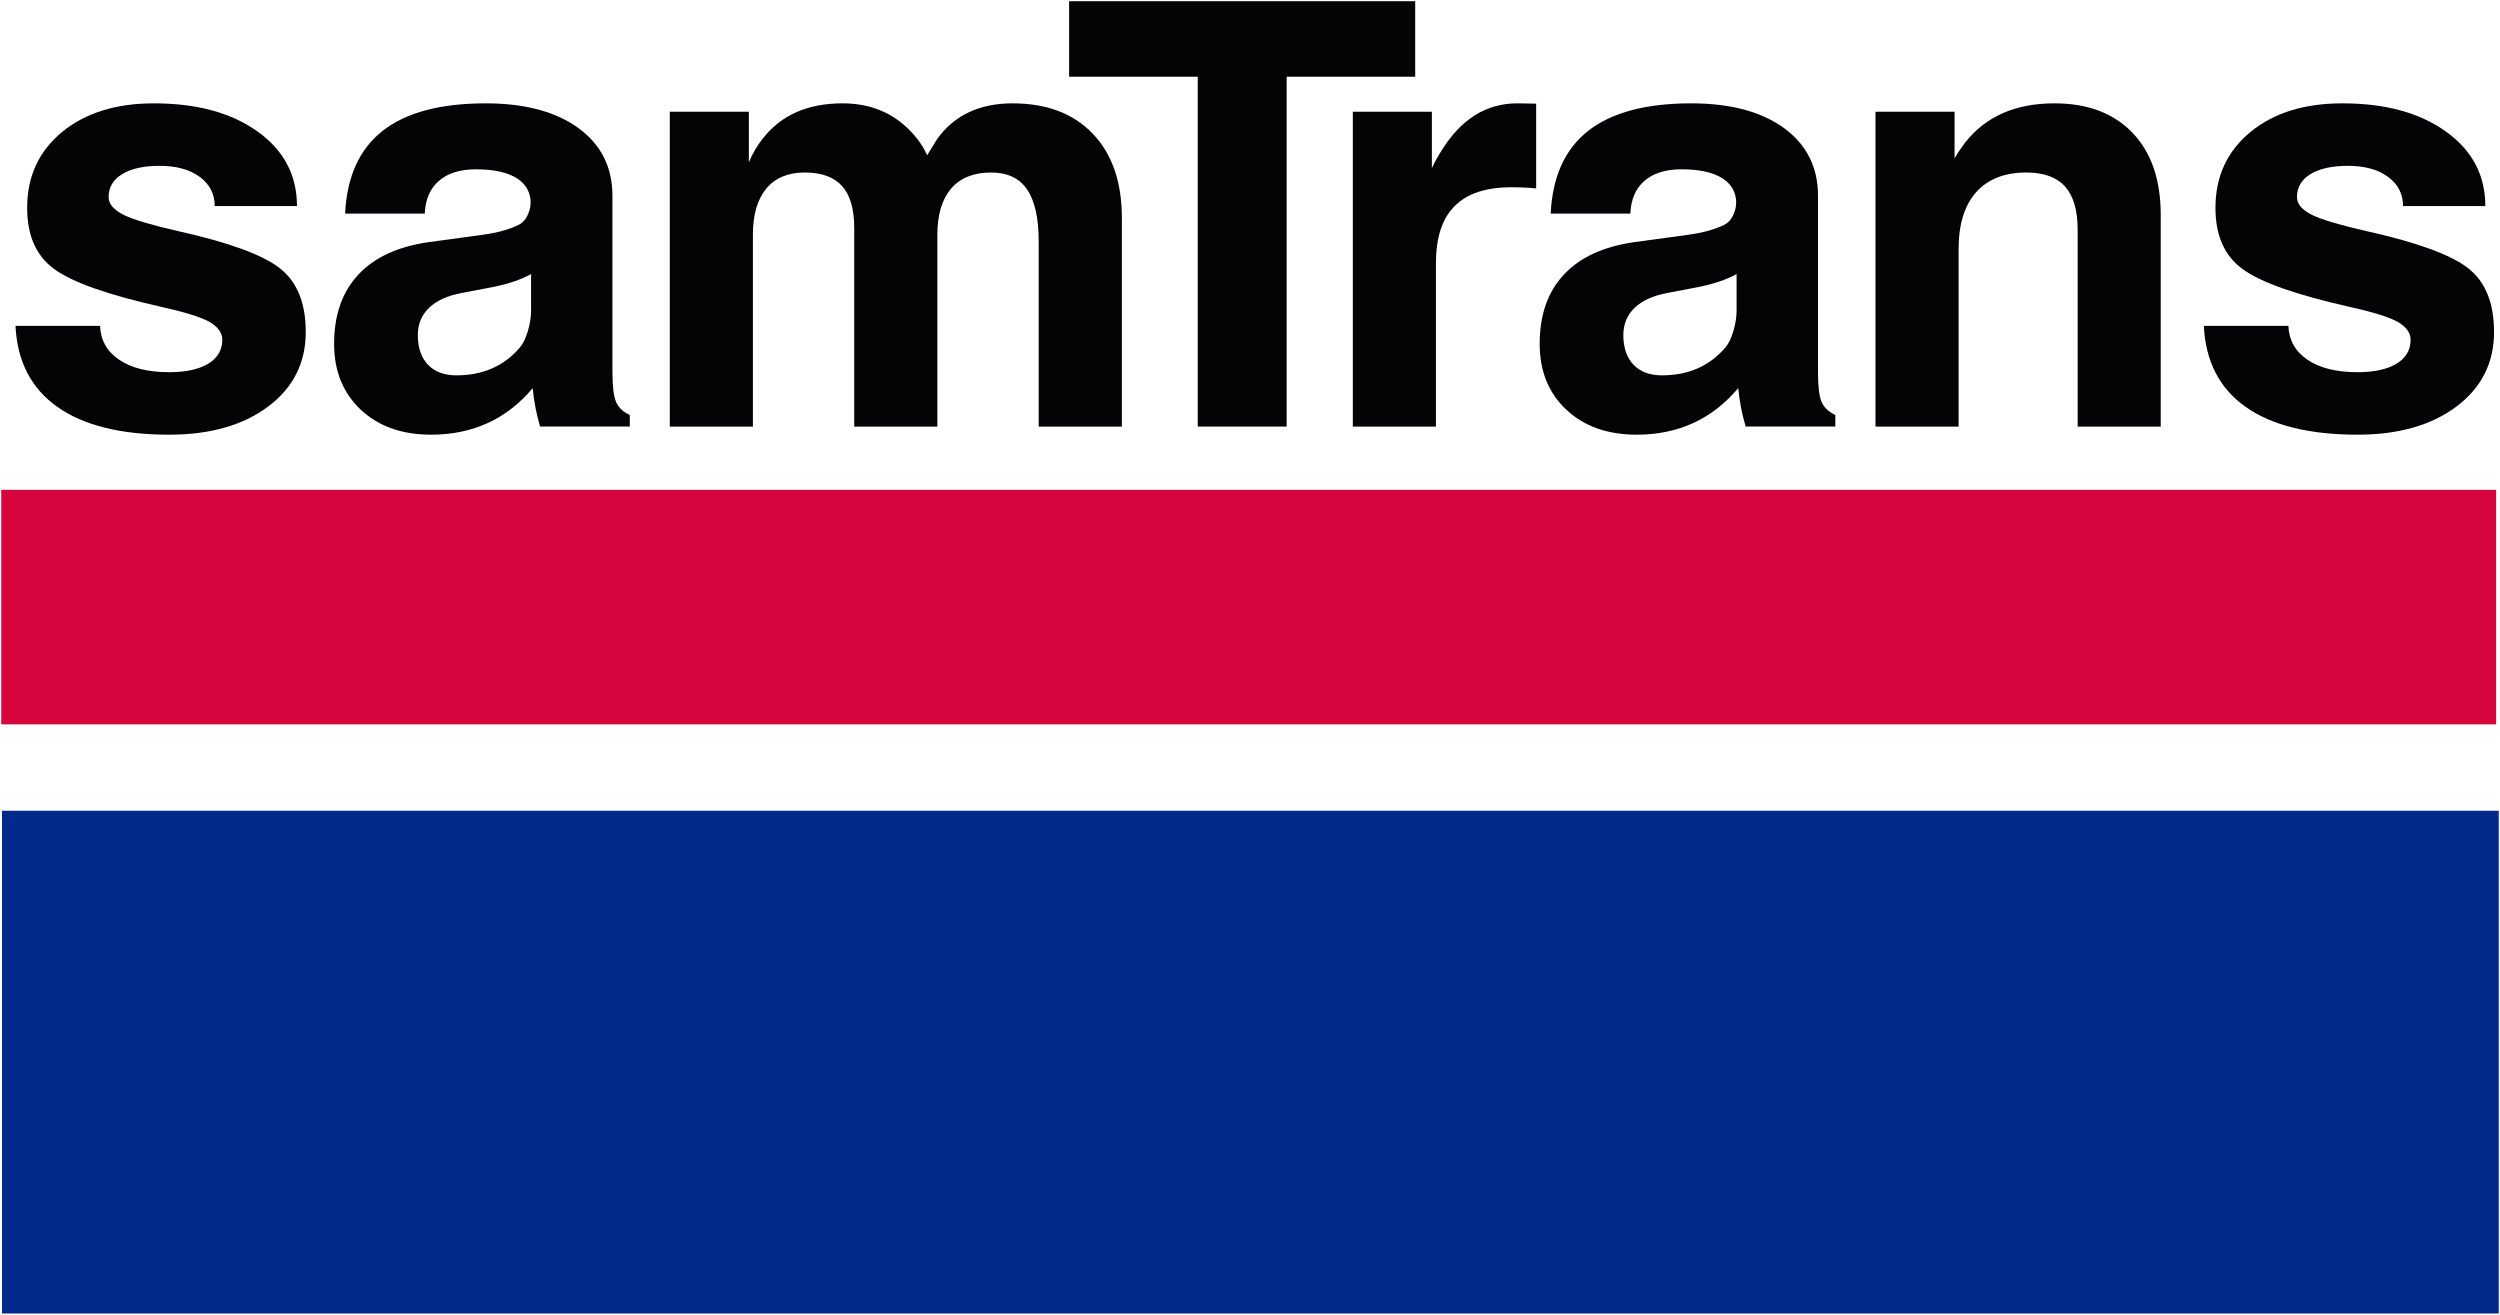
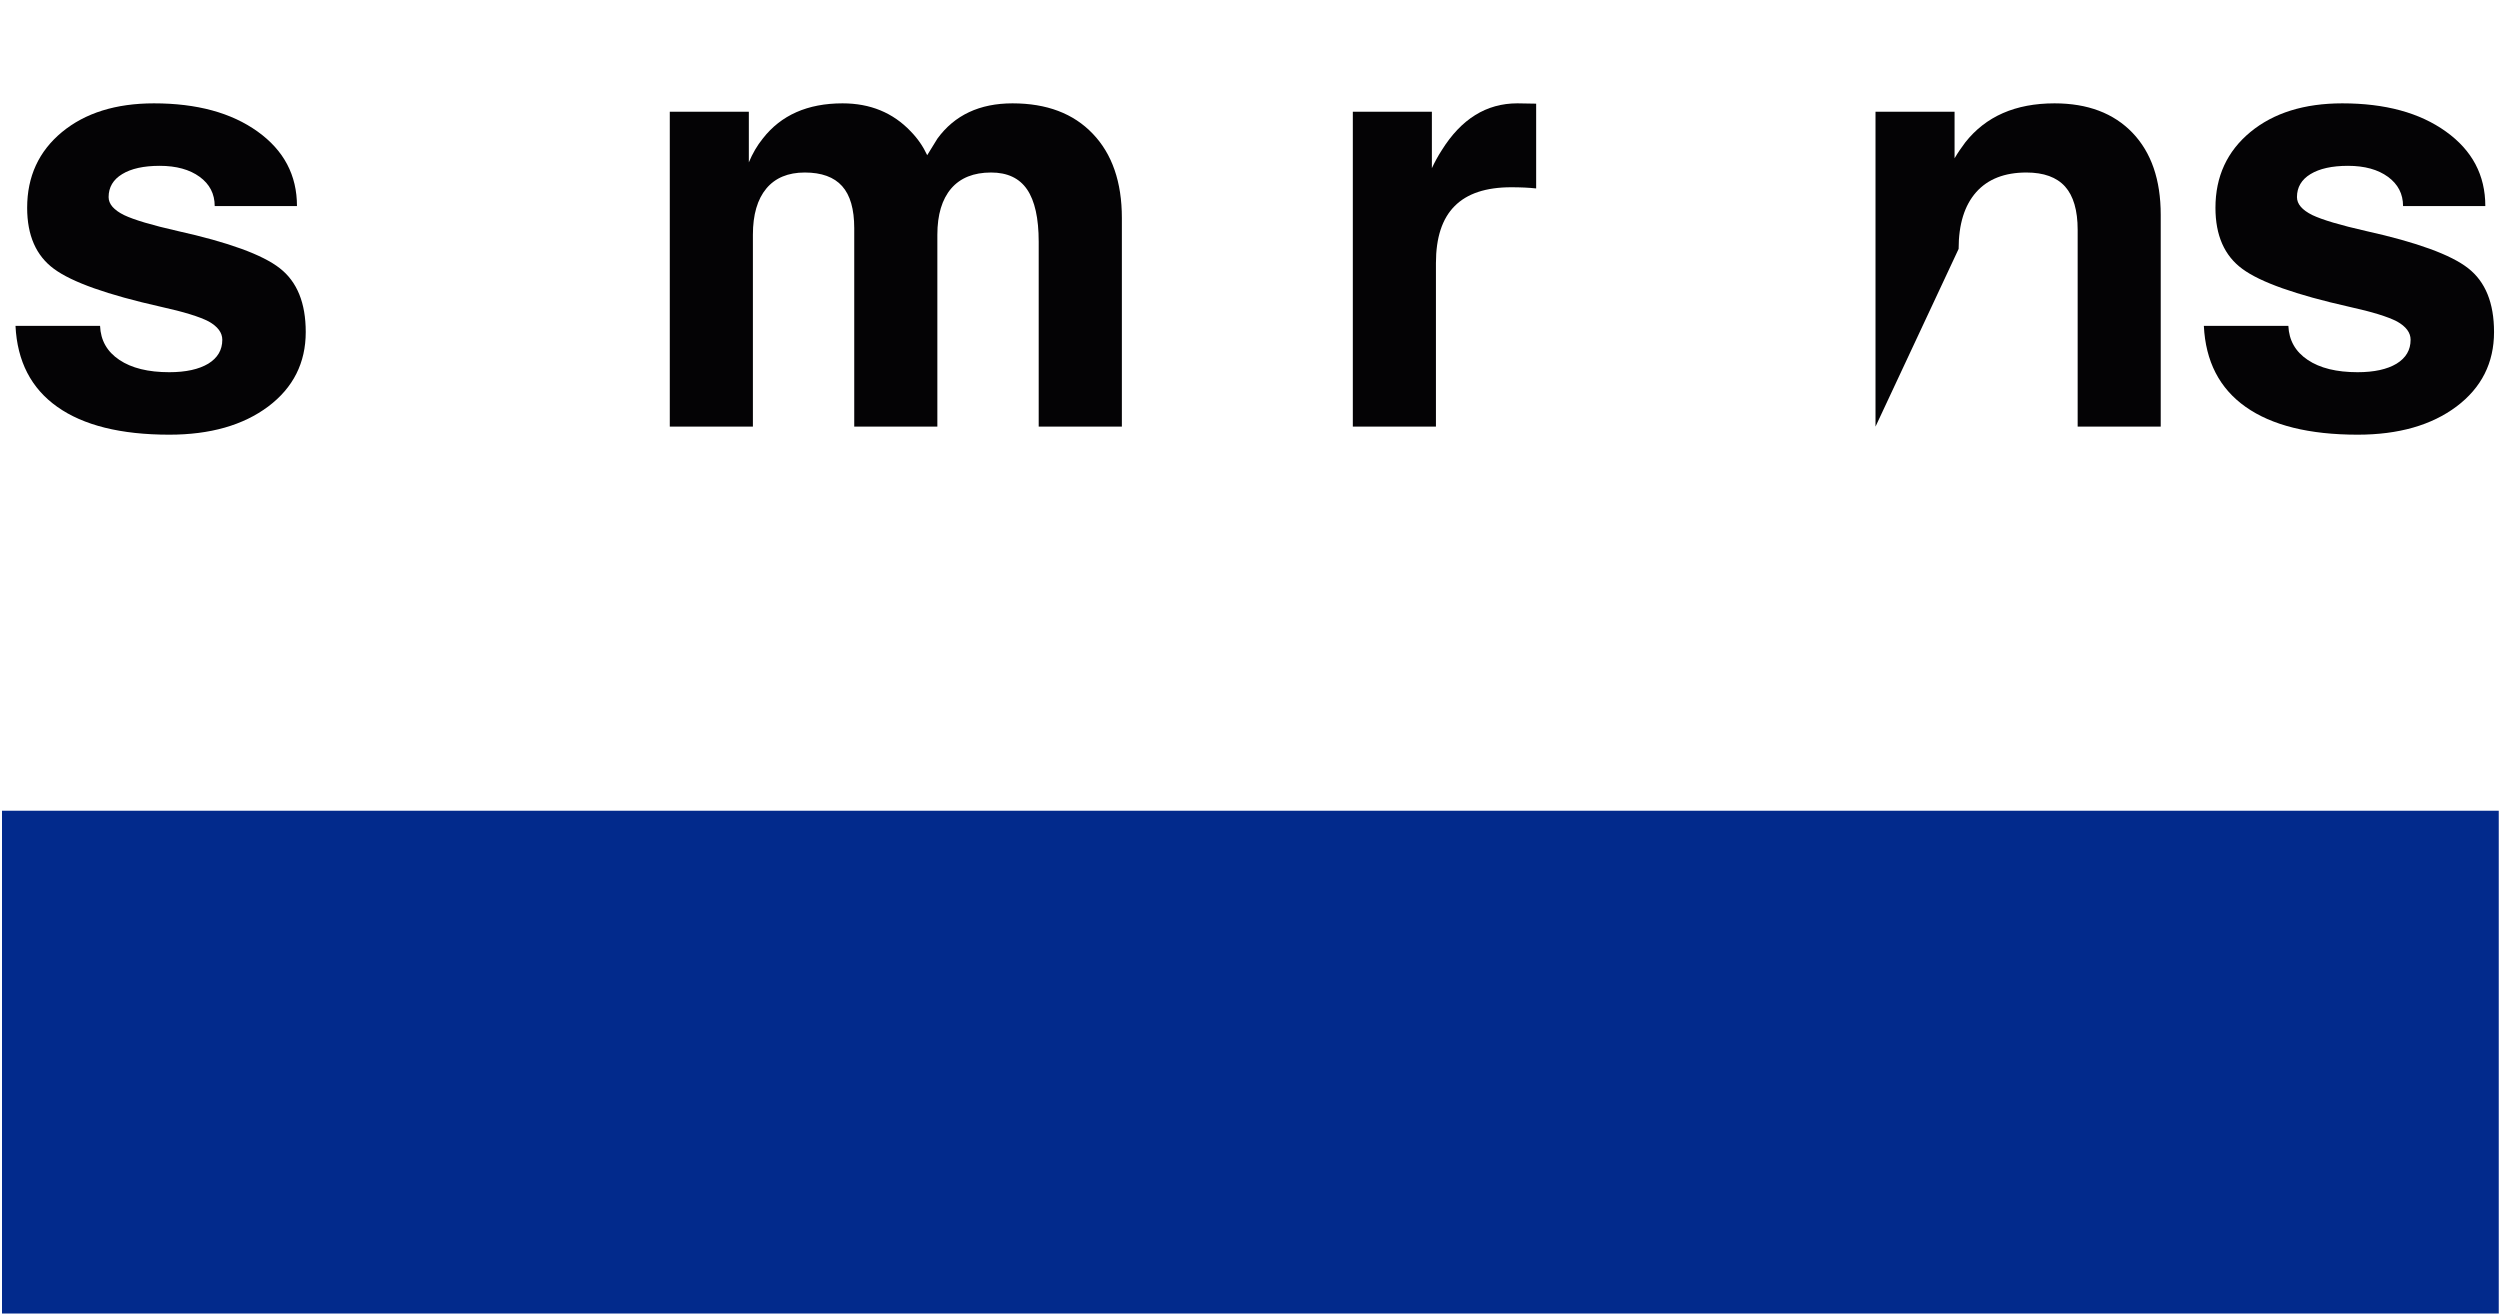
<svg xmlns="http://www.w3.org/2000/svg" xmlns:ns1="http://www.inkscape.org/namespaces/inkscape" xmlns:ns2="http://sodipodi.sourceforge.net/DTD/sodipodi-0.dtd" id="svg2985" version="1.1" ns1:version="0.48.5 r10040" width="1000" height="525.907" xml:space="preserve" ns2:docname="A.svg">
  <defs id="defs2989">
    <clipPath clipPathUnits="userSpaceOnUse" id="clipPath2999">
      <path d="M 605.693,0 0,0 l 0,1330.003 605.693,0 0,-1330.003 z" id="path3001" ns1:connector-curvature="0" />
    </clipPath>
    <clipPath clipPathUnits="userSpaceOnUse" id="clipPath3013">
      <path d="m 0,1330 605.693,0 0,-1330 L 0,0 0,1330 z" id="path3015" ns1:connector-curvature="0" />
    </clipPath>
    <clipPath clipPathUnits="userSpaceOnUse" id="clipPath3029">
-       <path d="m 513.156,1251.053 92.537,0 0,78.947 -92.537,0 0,-78.947 z" id="path3031" ns1:connector-curvature="0" />
-     </clipPath>
+       </clipPath>
    <clipPath clipPathUnits="userSpaceOnUse" id="clipPath3175">
      <path d="m 0,1330 605.693,0 0,-1330 L 0,0 0,1330 z" id="path3177" ns1:connector-curvature="0" />
    </clipPath>
    <clipPath clipPathUnits="userSpaceOnUse" id="clipPath3267">
      <path d="m 524.693,85.141 c -0.028,0 -0.132,0.004 -0.302,0.004 l 0,0 c -1.47,0 -7.913,-0.277 -13.249,-5.614 l 0,0 c -5.977,-5.975 -5.601,-13.527 -5.601,-13.527 l 0,0 c 0,0 -0.36,-7.56 5.617,-13.534 l 0,0 c 6.015,-6.016 13.538,-5.595 13.538,-5.595 l 0,0 c 0,0 7.52,-0.414 13.52,5.587 l 0,0 c 6.073,6.073 5.602,13.542 5.602,13.542 l 0,0 c 0,0 0.496,7.433 -5.596,13.527 l 0,0 c -5.333,5.335 -11.74,5.614 -13.221,5.614 l 0,0 c -0.173,0 -0.279,-0.004 -0.308,-0.004" id="path3269" ns1:connector-curvature="0" />
    </clipPath>
    <clipPath clipPathUnits="userSpaceOnUse" id="clipPath3279">
      <path d="m 0,1330 605.693,0 0,-1330 L 0,0 0,1330 z" id="path3281" ns1:connector-curvature="0" />
    </clipPath>
    <clipPath clipPathUnits="userSpaceOnUse" id="clipPath3354">
      <path ns1:connector-curvature="0" d="m 432,0 432,0 0,477 -432,0 0,-477 z" id="path3356" />
    </clipPath>
  </defs>
  <ns2:namedview pagecolor="#ffffff" bordercolor="#666666" borderopacity="1" objecttolerance="10" gridtolerance="10" guidetolerance="10" ns1:pageopacity="0" ns1:pageshadow="2" ns1:window-width="1066" ns1:window-height="1031" id="namedview2987" showgrid="false" fit-margin-left="0.5" fit-margin-bottom="0.5" fit-margin-top="0.5" fit-margin-right="0.5" ns1:zoom="0.3270103" ns1:cx="370.19227" ns1:cy="-20.999533" ns1:window-x="856" ns1:window-y="-9" ns1:window-maximized="0" ns1:current-layer="g2993" />
  <g id="g2993" ns1:groupmode="layer" ns1:label="regulamento" transform="matrix(1.25,0,0,-1.25,-375.822,1768.04)">
    <path ns1:connector-curvature="0" d="m 301.297,1155 798.961,0 0,-160.894 -798.961,0 0,160.894 z" style="fill:#022a8c;fill-opacity:1;fill-rule:nonzero;stroke:none" id="path3346" />
-     <path ns1:connector-curvature="0" d="m 301.058,1257.69 798.362,0 0,-75.051 -798.362,0 0,75.051 z" style="fill:#d6053e;fill-opacity:1;fill-rule:nonzero;stroke:none" id="path3348" />
    <g transform="matrix(17.104,0,0,17.104,-13496.779,832.186)" id="g3350" style="fill:#040305;fill-opacity:1">
      <g id="g3352" clip-path="url(#clipPath3354)" style="fill:#040305;fill-opacity:1">
        <g id="g3358" transform="translate(810.696,30.186)" style="fill:#040305;fill-opacity:1">
          <path ns1:connector-curvature="0" d="m 0,0 0,0 c 0,0.228 -0.094,0.41 -0.281,0.547 -0.188,0.137 -0.438,0.206 -0.748,0.206 -0.3,0 -0.534,-0.052 -0.702,-0.155 -0.169,-0.102 -0.254,-0.246 -0.254,-0.43 0,-0.13 0.097,-0.241 0.288,-0.336 0.188,-0.09 0.522,-0.189 1.002,-0.298 0.955,-0.212 1.593,-0.445 1.914,-0.698 0.323,-0.252 0.484,-0.649 0.484,-1.192 0,-0.576 -0.233,-1.041 -0.702,-1.394 -0.468,-0.35 -1.085,-0.527 -1.851,-0.527 -0.907,0 -1.605,0.174 -2.094,0.52 -0.49,0.346 -0.751,0.852 -0.783,1.516 l 1.582,0 c 0.011,-0.271 0.131,-0.483 0.36,-0.636 0.23,-0.155 0.542,-0.231 0.935,-0.231 0.31,0 0.553,0.054 0.729,0.159 0.175,0.108 0.263,0.256 0.263,0.448 0,0.133 -0.085,0.247 -0.254,0.342 -0.17,0.089 -0.469,0.181 -0.895,0.275 -0.997,0.224 -1.663,0.46 -2,0.709 -0.335,0.246 -0.502,0.626 -0.502,1.143 0,0.585 0.217,1.057 0.652,1.417 0.435,0.358 1.009,0.537 1.72,0.537 0.802,0 1.448,-0.175 1.94,-0.528 C 1.294,1.042 1.539,0.578 1.539,0 L 0,0 z" style="fill:#040305;fill-opacity:1;fill-rule:nonzero;stroke:none" id="path3360" />
        </g>
        <g id="g3362" transform="translate(816.555,27.847)" style="fill:#040305;fill-opacity:1">
-           <path ns1:connector-curvature="0" d="m 0,0 c 0.04,0.134 0.06,0.263 0.06,0.389 l 0,0.678 C -0.122,0.966 -0.36,0.884 -0.656,0.824 L -1.23,0.715 C -1.501,0.665 -1.707,0.571 -1.848,0.436 -1.989,0.301 -2.059,0.13 -2.059,-0.075 c 0,-0.235 0.064,-0.42 0.189,-0.553 0.127,-0.133 0.304,-0.2 0.531,-0.2 0.499,0 0.896,0.175 1.193,0.526 C -0.089,-0.234 -0.041,-0.133 0,0 m 0.087,-1.071 c -0.488,-0.578 -1.12,-0.867 -1.897,-0.867 -0.546,0 -0.985,0.156 -1.317,0.468 -0.332,0.313 -0.498,0.723 -0.498,1.232 0,0.538 0.15,0.968 0.45,1.291 0.299,0.324 0.737,0.527 1.31,0.61 l 1.025,0.14 c 0.267,0.036 0.489,0.098 0.666,0.184 0.075,0.037 0.134,0.101 0.176,0.196 C 0.043,2.275 0.06,2.372 0.048,2.47 0.026,2.636 -0.059,2.765 -0.206,2.859 -0.383,2.971 -0.638,3.027 -0.97,3.027 -1.267,3.027 -1.499,2.955 -1.664,2.811 -1.83,2.667 -1.918,2.462 -1.929,2.198 l -1.49,0 c 0.032,0.69 0.267,1.206 0.703,1.55 0.439,0.342 1.079,0.513 1.925,0.513 0.732,0 1.312,-0.154 1.736,-0.462 0.424,-0.31 0.637,-0.731 0.637,-1.267 l 0,-3.294 c 0,-0.265 0.022,-0.45 0.065,-0.556 0.043,-0.107 0.13,-0.191 0.26,-0.252 l 0,-0.006 0,-0.21 -0.84,0 -0.84,0 0,0.005 C 0.158,-1.543 0.113,-1.31 0.092,-1.082 l -0.005,0.011 z" style="fill:#040305;fill-opacity:1;fill-rule:nonzero;stroke:none" id="path3364" />
-         </g>
+           </g>
        <g id="g3366" transform="translate(819.21,31.951)" style="fill:#040305;fill-opacity:1">
          <path ns1:connector-curvature="0" d="m 0,0 0.736,0 0.743,0 0,-0.947 c 0.069,0.165 0.155,0.314 0.26,0.444 0.342,0.44 0.84,0.66 1.493,0.66 0.519,0 0.944,-0.175 1.276,-0.525 0.131,-0.134 0.232,-0.282 0.308,-0.445 l 0.191,0.31 c 0.321,0.44 0.79,0.66 1.405,0.66 0.64,0 1.14,-0.189 1.502,-0.569 0.362,-0.378 0.544,-0.904 0.544,-1.575 l 0,-3.904 -0.776,0 -0.78,0 0,3.459 c 0,0.441 -0.073,0.766 -0.217,0.978 -0.145,0.212 -0.369,0.317 -0.674,0.317 -0.326,0 -0.575,-0.1 -0.747,-0.3 C 5.093,-1.638 5.006,-1.926 5.006,-2.301 l 0,-3.59 -0.774,0 -0.781,0 0,3.714 c 0,0.354 -0.075,0.617 -0.227,0.786 -0.151,0.169 -0.384,0.254 -0.698,0.254 -0.313,0 -0.553,-0.1 -0.72,-0.3 C 1.639,-1.638 1.555,-1.926 1.555,-2.301 l 0,-3.59 -0.775,0 -0.78,0 L 0,0 z" style="fill:#040305;fill-opacity:1;fill-rule:nonzero;stroke:none" id="path3368" />
        </g>
        <g id="g3370" transform="translate(829.087,32.606)" style="fill:#040305;fill-opacity:1">
-           <path ns1:connector-curvature="0" d="m 0,0 -2.406,0 0,0.704 0,0.709 6.475,0 0,-0.704 0,-0.709 -2.405,0 0,-6.545 -0.829,0 L 0,-6.545 0,0 z" style="fill:#040305;fill-opacity:1;fill-rule:nonzero;stroke:none" id="path3372" />
-         </g>
+           </g>
        <g id="g3374" transform="translate(831.989,31.951)" style="fill:#040305;fill-opacity:1">
          <path ns1:connector-curvature="0" d="m 0,0 0.737,0 0.742,0 0,-1.056 c 0.054,0.116 0.115,0.228 0.185,0.336 0.365,0.585 0.835,0.877 1.414,0.877 l 0.352,-0.006 0,-1.586 C 3.292,-1.42 3.137,-1.413 2.963,-1.413 2.491,-1.413 2.138,-1.53 1.905,-1.765 1.671,-1.999 1.555,-2.356 1.555,-2.832 l 0,-3.059 -0.774,0 L 0,-5.891 0,0 z" style="fill:#040305;fill-opacity:1;fill-rule:nonzero;stroke:none" id="path3376" />
        </g>
        <g id="g3378" transform="translate(839.109,27.847)" style="fill:#040305;fill-opacity:1">
-           <path ns1:connector-curvature="0" d="m 0,0 c 0.04,0.134 0.06,0.263 0.06,0.389 l 0,0.678 C -0.121,0.966 -0.359,0.884 -0.655,0.824 L -1.229,0.715 C -1.5,0.665 -1.707,0.571 -1.847,0.436 -1.988,0.301 -2.059,0.13 -2.059,-0.075 c 0,-0.235 0.064,-0.42 0.189,-0.553 0.127,-0.133 0.305,-0.2 0.532,-0.2 0.498,0 0.895,0.175 1.192,0.526 C -0.089,-0.234 -0.04,-0.133 0,0 m 0.087,-1.071 c -0.488,-0.578 -1.12,-0.867 -1.897,-0.867 -0.545,0 -0.984,0.156 -1.316,0.468 -0.333,0.313 -0.498,0.723 -0.498,1.232 0,0.538 0.149,0.968 0.449,1.291 0.3,0.324 0.737,0.527 1.311,0.61 l 1.024,0.14 c 0.267,0.036 0.49,0.098 0.666,0.184 0.076,0.037 0.135,0.101 0.177,0.196 C 0.044,2.275 0.06,2.372 0.049,2.47 0.027,2.636 -0.058,2.765 -0.206,2.859 -0.383,2.971 -0.637,3.027 -0.97,3.027 -1.266,3.027 -1.498,2.955 -1.664,2.811 -1.83,2.667 -1.917,2.462 -1.928,2.198 l -1.49,0 c 0.032,0.69 0.266,1.206 0.703,1.55 0.438,0.342 1.079,0.513 1.925,0.513 0.732,0 1.311,-0.154 1.736,-0.462 C 1.37,3.489 1.583,3.068 1.583,2.532 l 0,-3.294 c 0,-0.265 0.021,-0.45 0.064,-0.556 0.044,-0.107 0.131,-0.191 0.26,-0.252 l 0,-0.006 0,-0.21 -0.84,0 -0.839,0 0,0.005 c -0.07,0.238 -0.114,0.471 -0.135,0.699 l -0.006,0.011 z" style="fill:#040305;fill-opacity:1;fill-rule:nonzero;stroke:none" id="path3380" />
-         </g>
+           </g>
        <g id="g3382" transform="translate(841.768,31.951)" style="fill:#040305;fill-opacity:1">
-           <path ns1:connector-curvature="0" d="m 0,0 0.737,0 0.742,0 0,-0.871 c 0.061,0.104 0.129,0.203 0.2,0.297 0.384,0.487 0.939,0.731 1.67,0.731 0.62,0 1.107,-0.184 1.46,-0.552 0.351,-0.368 0.527,-0.878 0.527,-1.533 l 0,-3.963 -0.774,0 -0.78,0 0,3.682 c 0,0.365 -0.079,0.634 -0.236,0.81 -0.157,0.174 -0.398,0.262 -0.723,0.262 -0.409,0 -0.722,-0.123 -0.94,-0.368 C 1.665,-1.752 1.555,-2.104 1.555,-2.566 l 0,-3.325 -0.774,0 L 0,-5.891 0,0 z" style="fill:#040305;fill-opacity:1;fill-rule:nonzero;stroke:none" id="path3384" />
+           <path ns1:connector-curvature="0" d="m 0,0 0.737,0 0.742,0 0,-0.871 c 0.061,0.104 0.129,0.203 0.2,0.297 0.384,0.487 0.939,0.731 1.67,0.731 0.62,0 1.107,-0.184 1.46,-0.552 0.351,-0.368 0.527,-0.878 0.527,-1.533 l 0,-3.963 -0.774,0 -0.78,0 0,3.682 c 0,0.365 -0.079,0.634 -0.236,0.81 -0.157,0.174 -0.398,0.262 -0.723,0.262 -0.409,0 -0.722,-0.123 -0.94,-0.368 C 1.665,-1.752 1.555,-2.104 1.555,-2.566 L 0,-5.891 0,0 z" style="fill:#040305;fill-opacity:1;fill-rule:nonzero;stroke:none" id="path3384" />
        </g>
        <g id="g3386" transform="translate(851.638,30.186)" style="fill:#040305;fill-opacity:1">
          <path ns1:connector-curvature="0" d="M 0,0 0,0 C 0,0.228 -0.095,0.41 -0.282,0.547 -0.47,0.684 -0.719,0.753 -1.03,0.753 -1.33,0.753 -1.563,0.701 -1.732,0.598 -1.9,0.496 -1.985,0.352 -1.985,0.168 c 0,-0.13 0.096,-0.241 0.287,-0.336 0.189,-0.09 0.523,-0.189 1.003,-0.298 C 0.26,-0.678 0.898,-0.911 1.219,-1.164 1.541,-1.416 1.702,-1.813 1.702,-2.356 1.702,-2.932 1.469,-3.397 1,-3.75 0.532,-4.1 -0.084,-4.277 -0.85,-4.277 c -0.907,0 -1.605,0.174 -2.095,0.52 -0.49,0.346 -0.75,0.852 -0.782,1.516 l 1.581,0 c 0.012,-0.271 0.132,-0.483 0.361,-0.636 0.229,-0.155 0.542,-0.231 0.935,-0.231 0.31,0 0.553,0.054 0.728,0.159 0.176,0.108 0.263,0.256 0.263,0.448 0,0.133 -0.084,0.247 -0.254,0.342 -0.17,0.089 -0.468,0.181 -0.895,0.275 -0.996,0.224 -1.663,0.46 -1.999,0.709 -0.335,0.246 -0.503,0.626 -0.503,1.143 0,0.585 0.218,1.057 0.653,1.417 0.435,0.358 1.009,0.537 1.72,0.537 0.802,0 1.448,-0.175 1.939,-0.528 C 1.294,1.042 1.539,0.578 1.539,0 L 0,0 z" style="fill:#040305;fill-opacity:1;fill-rule:nonzero;stroke:none" id="path3388" />
        </g>
      </g>
    </g>
  </g>
</svg>